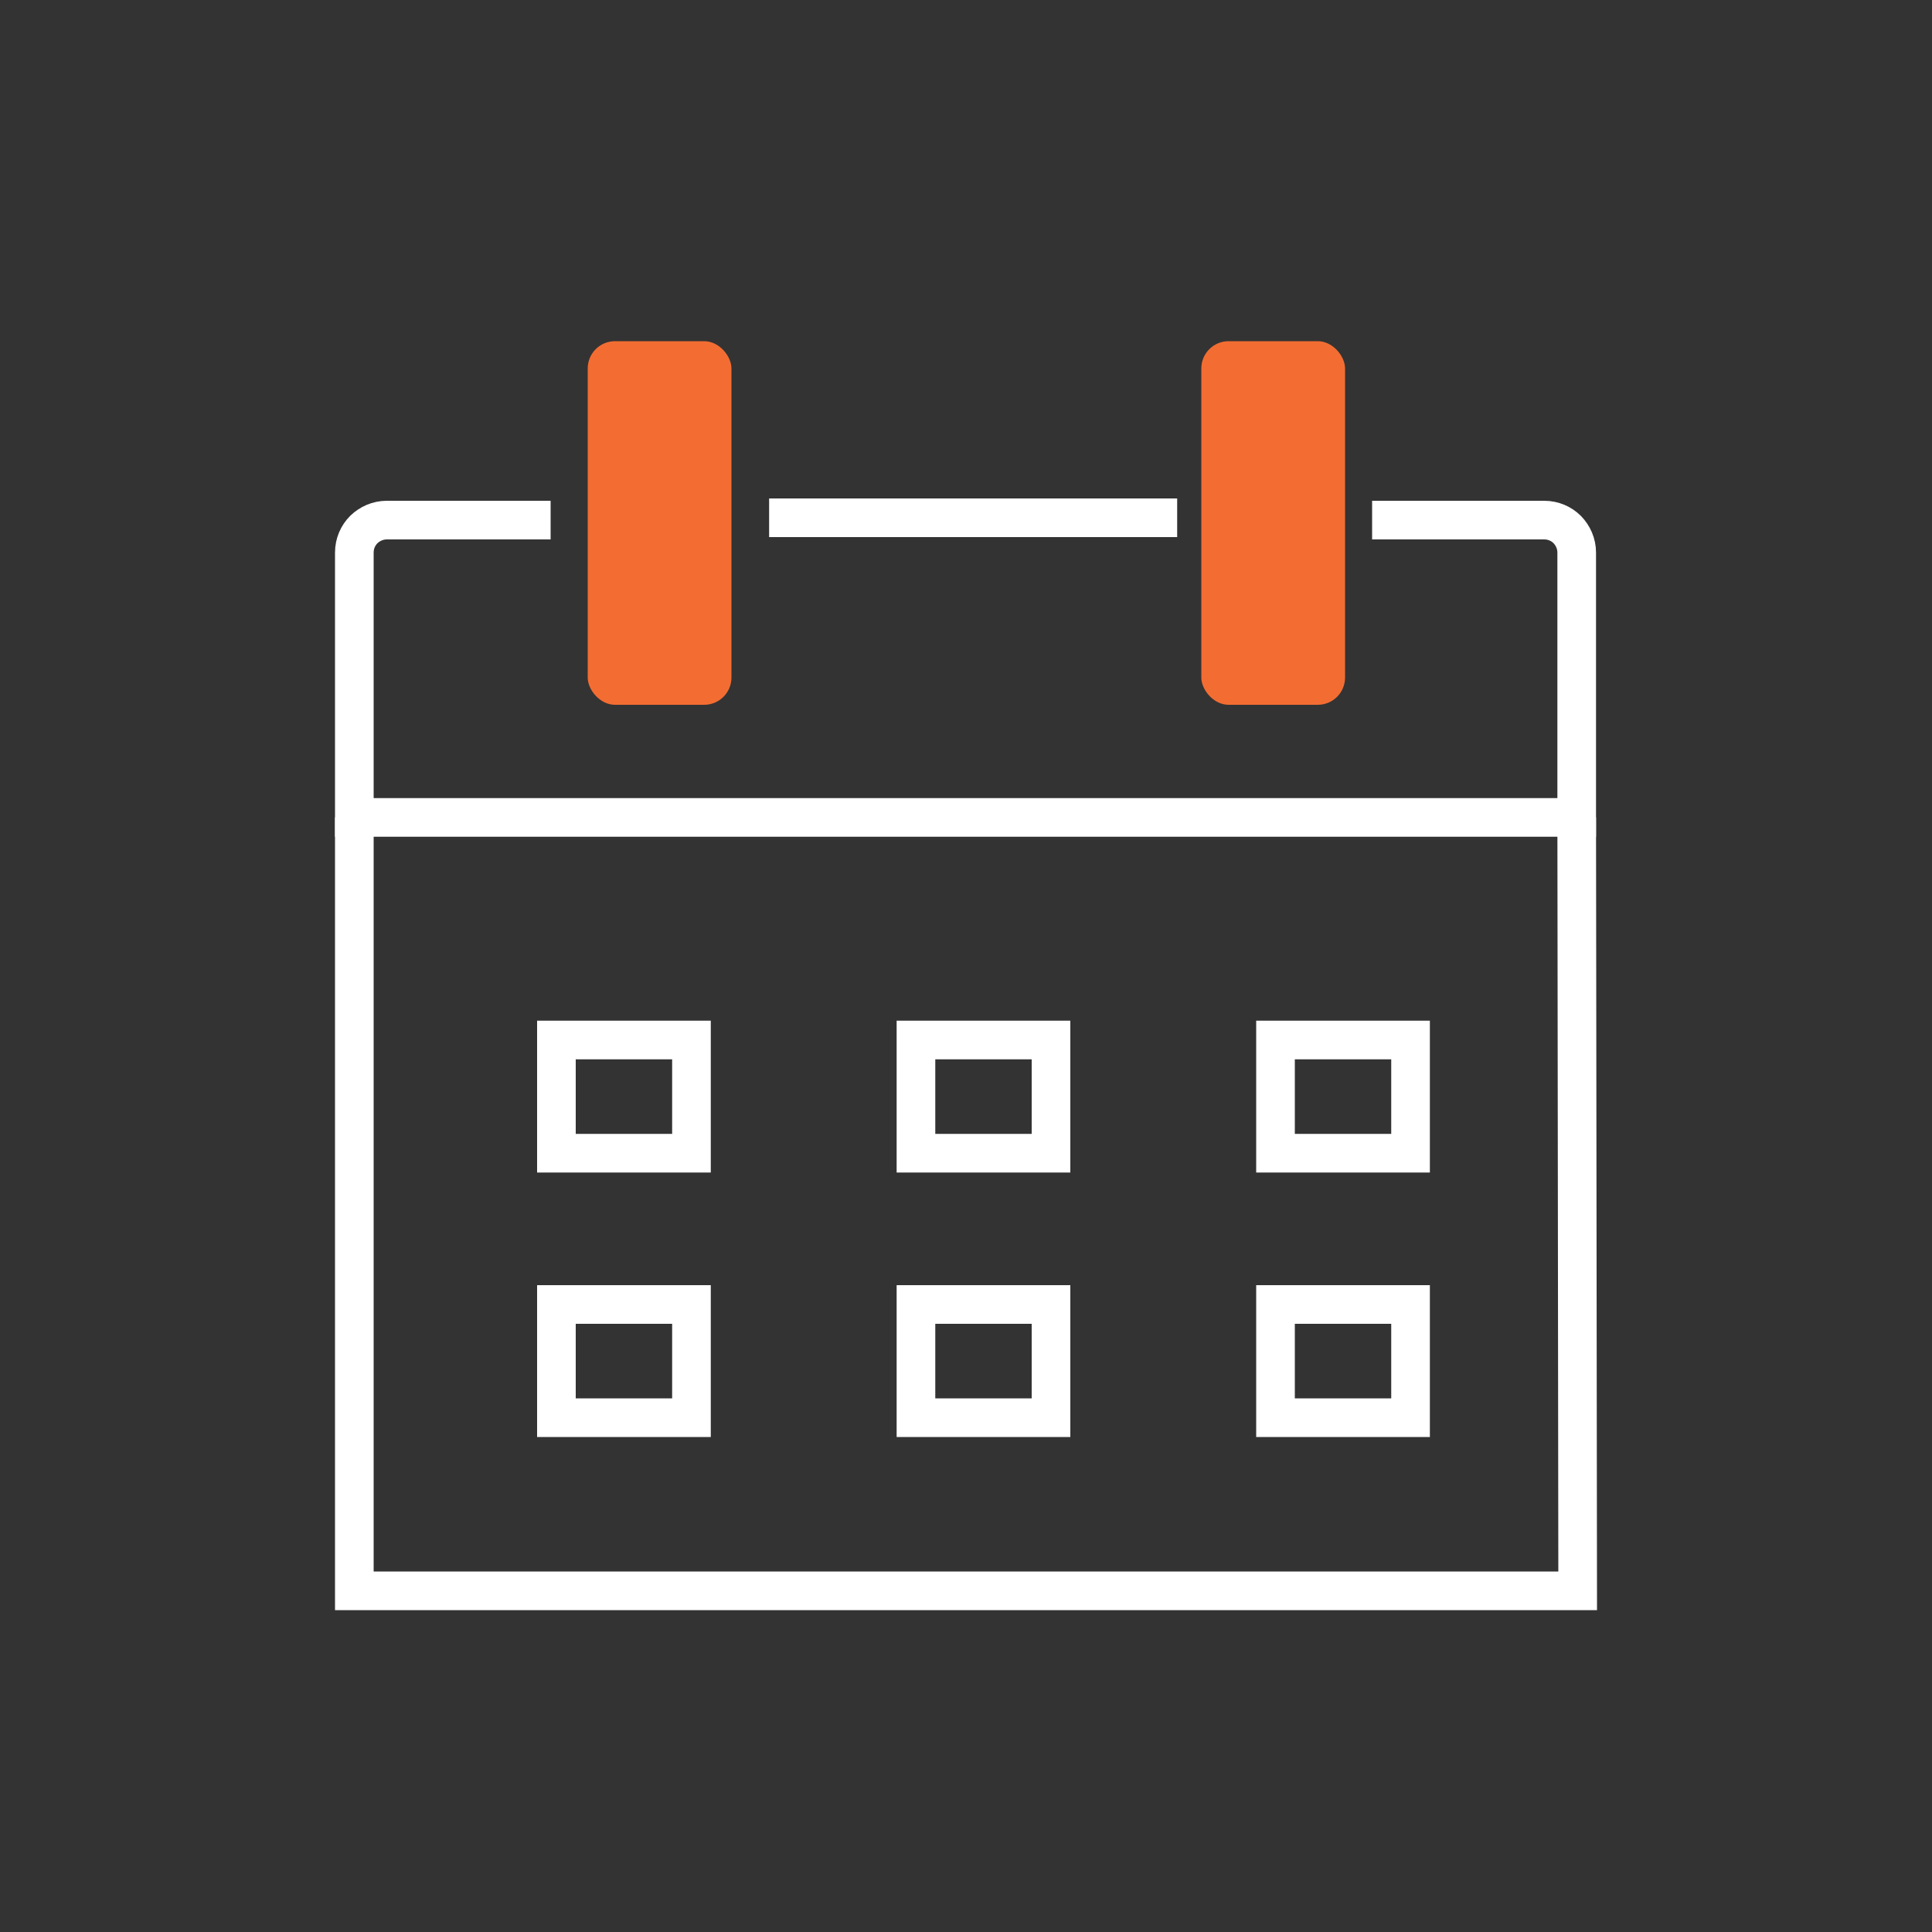
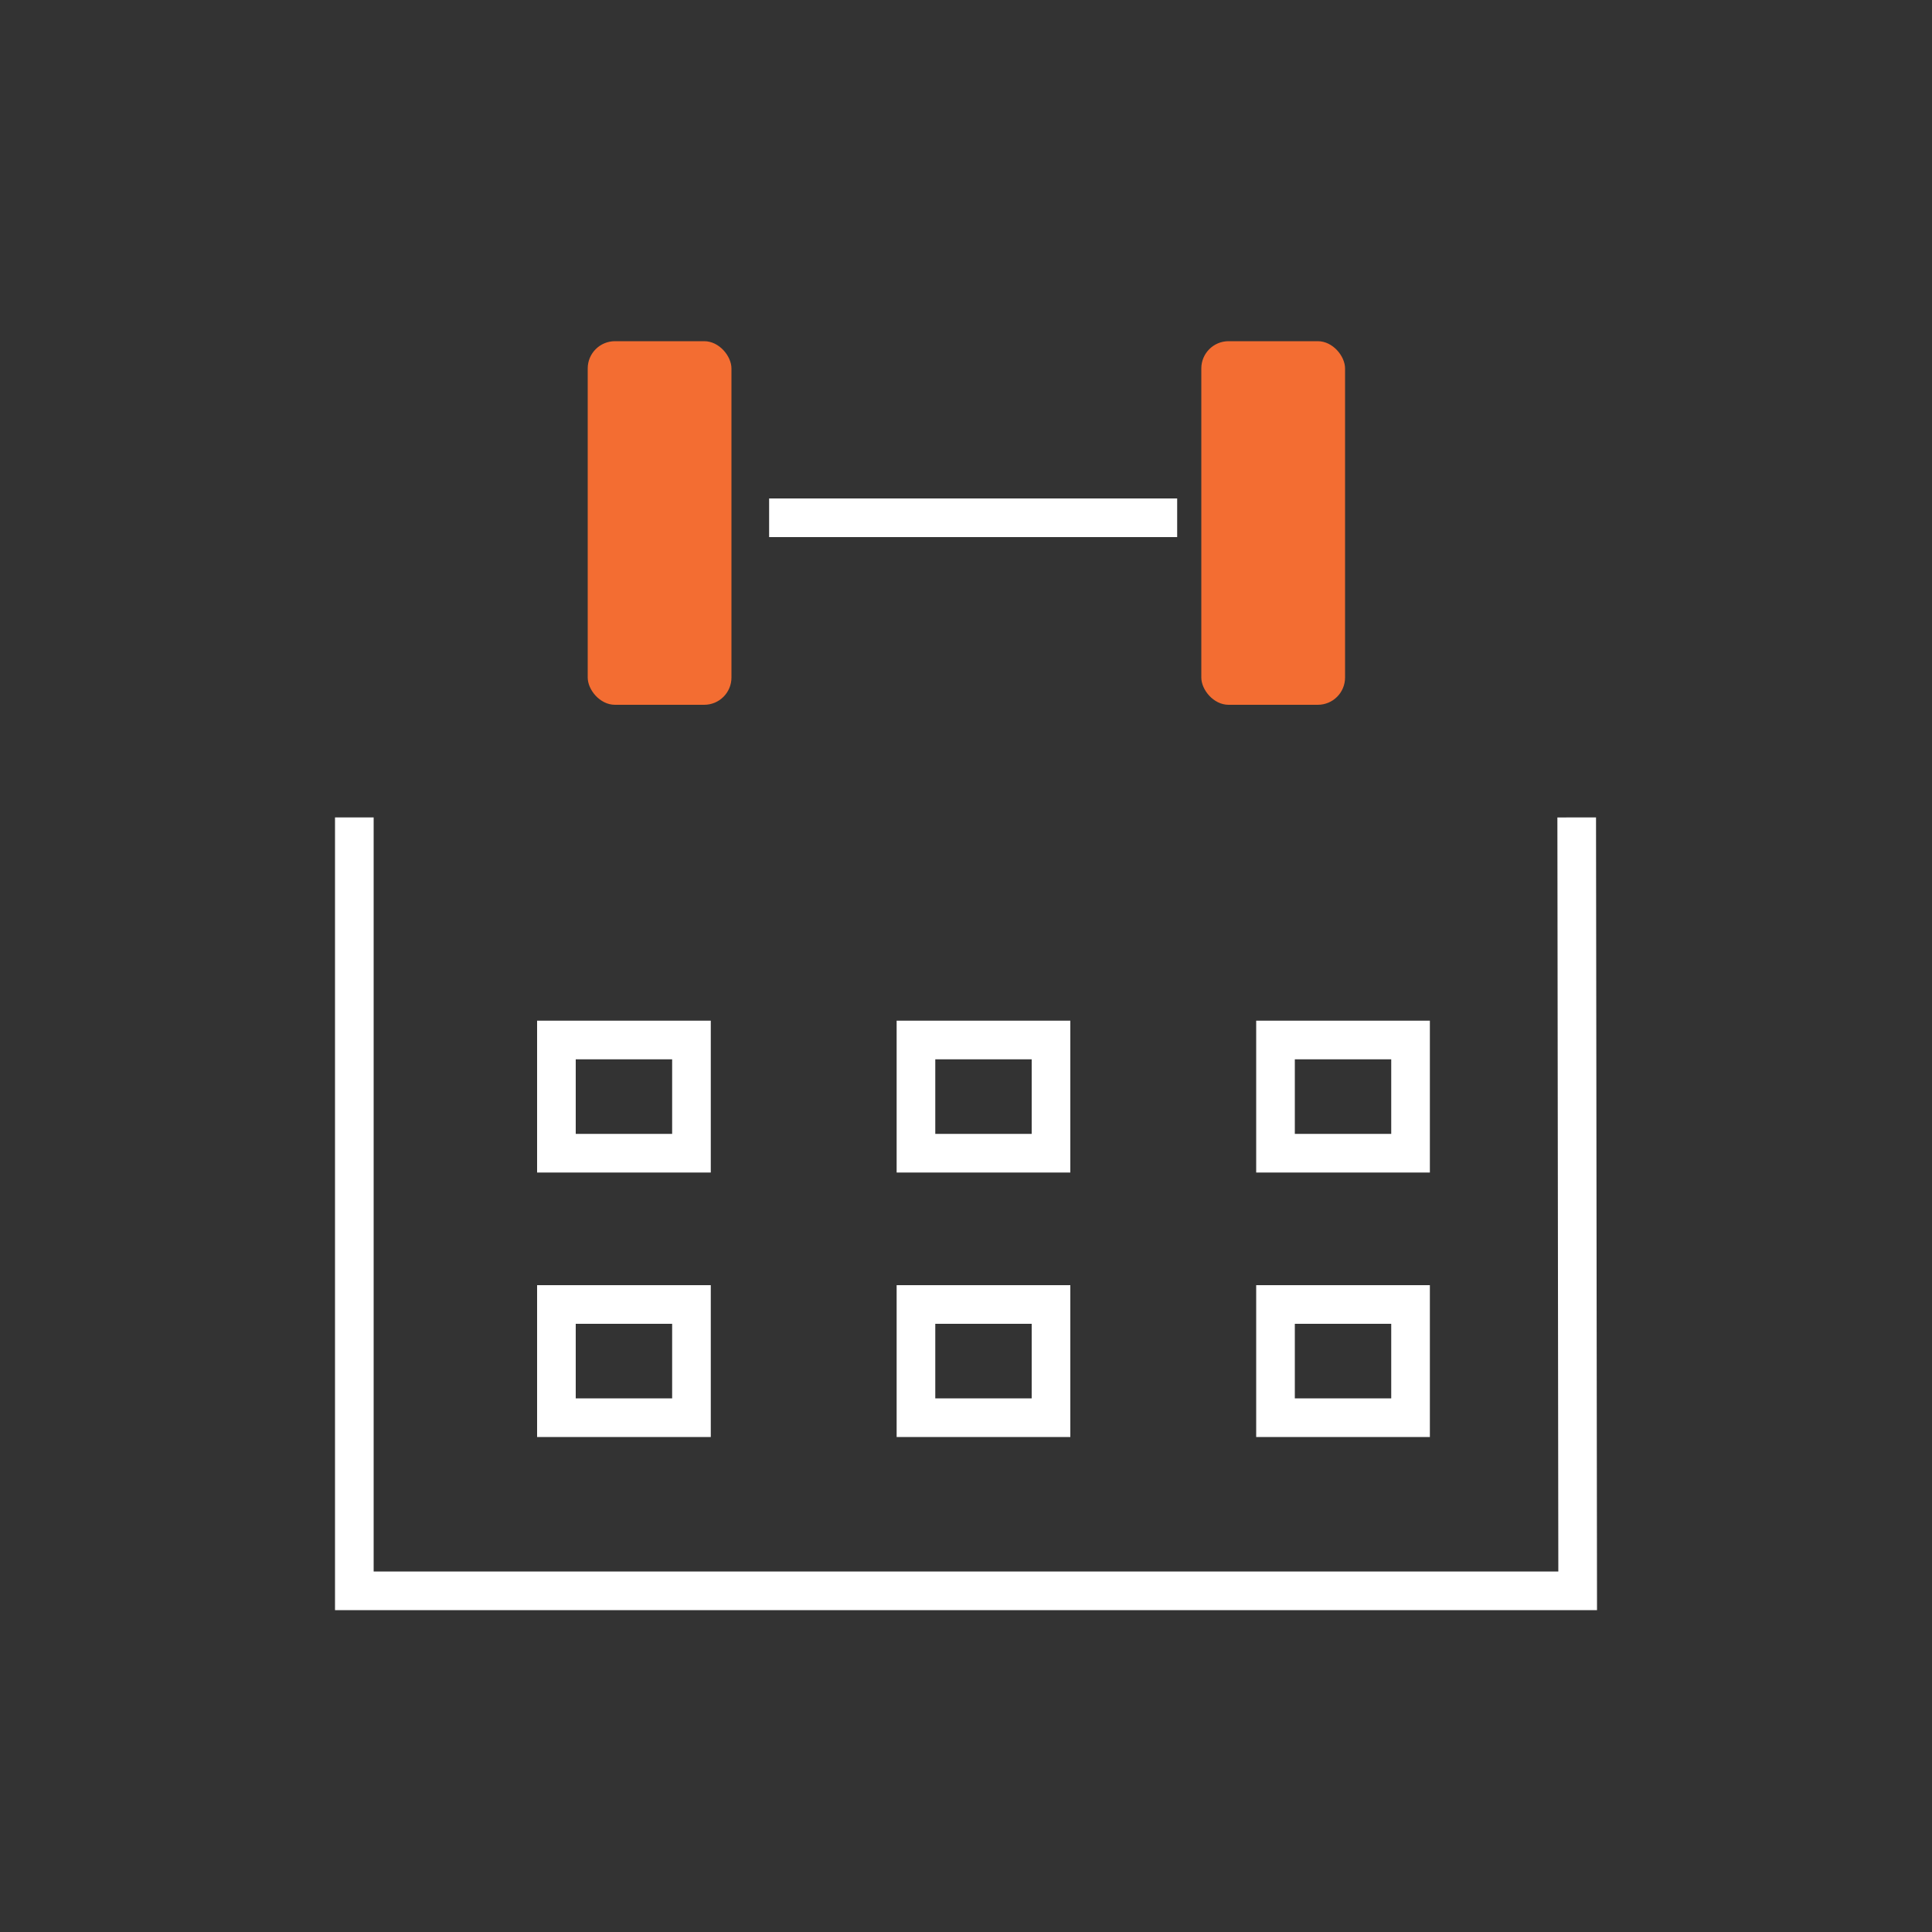
<svg xmlns="http://www.w3.org/2000/svg" id="calendars" viewBox="0 0 100 100">
  <rect x="0" y="0" width="100" height="100" fill="#333333" stroke="none" />
-   <path d="m28.5,26.92h-8.48c-.46,0-.88.19-1.19.49-.3.3-.49.72-.49,1.19v13.71h63.27v-13.71c0-.46-.19-.88-.49-1.19-.3-.3-.72-.49-1.19-.49h-8.91" fill="none" stroke="#fff" stroke-miterlimit="10" stroke-width="2" />
  <rect x="30.42" y="17.66" width="7.44" height="18.82" rx="1.41" ry="1.41" fill="#f36d32" />
  <rect x="62.18" y="17.66" width="7.44" height="18.82" rx="1.41" ry="1.41" fill="#f36d32" />
  <line x1="39.81" y1="26.8" x2="60.93" y2="26.8" fill="none" stroke="#fff" stroke-miterlimit="10" stroke-width="2" />
  <polyline points="18.34 42.31 18.34 82.34 81.66 82.34 81.61 42.31" fill="none" stroke="#fff" stroke-miterlimit="10" stroke-width="2" />
  <rect x="28.8" y="53.83" width="6.99" height="5.86" fill="none" stroke="#fff" stroke-miterlimit="10" stroke-width="2" />
  <rect x="47.41" y="53.83" width="6.99" height="5.86" fill="none" stroke="#fff" stroke-miterlimit="10" stroke-width="2" />
  <rect x="66.02" y="53.83" width="6.99" height="5.86" fill="none" stroke="#fff" stroke-miterlimit="10" stroke-width="2" />
  <rect x="28.8" y="67.52" width="6.99" height="5.86" fill="none" stroke="#fff" stroke-miterlimit="10" stroke-width="2" />
  <rect x="47.41" y="67.52" width="6.99" height="5.86" fill="none" stroke="#fff" stroke-miterlimit="10" stroke-width="2" />
  <rect x="66.02" y="67.52" width="6.99" height="5.86" fill="none" stroke="#fff" stroke-miterlimit="10" stroke-width="2" />
</svg>